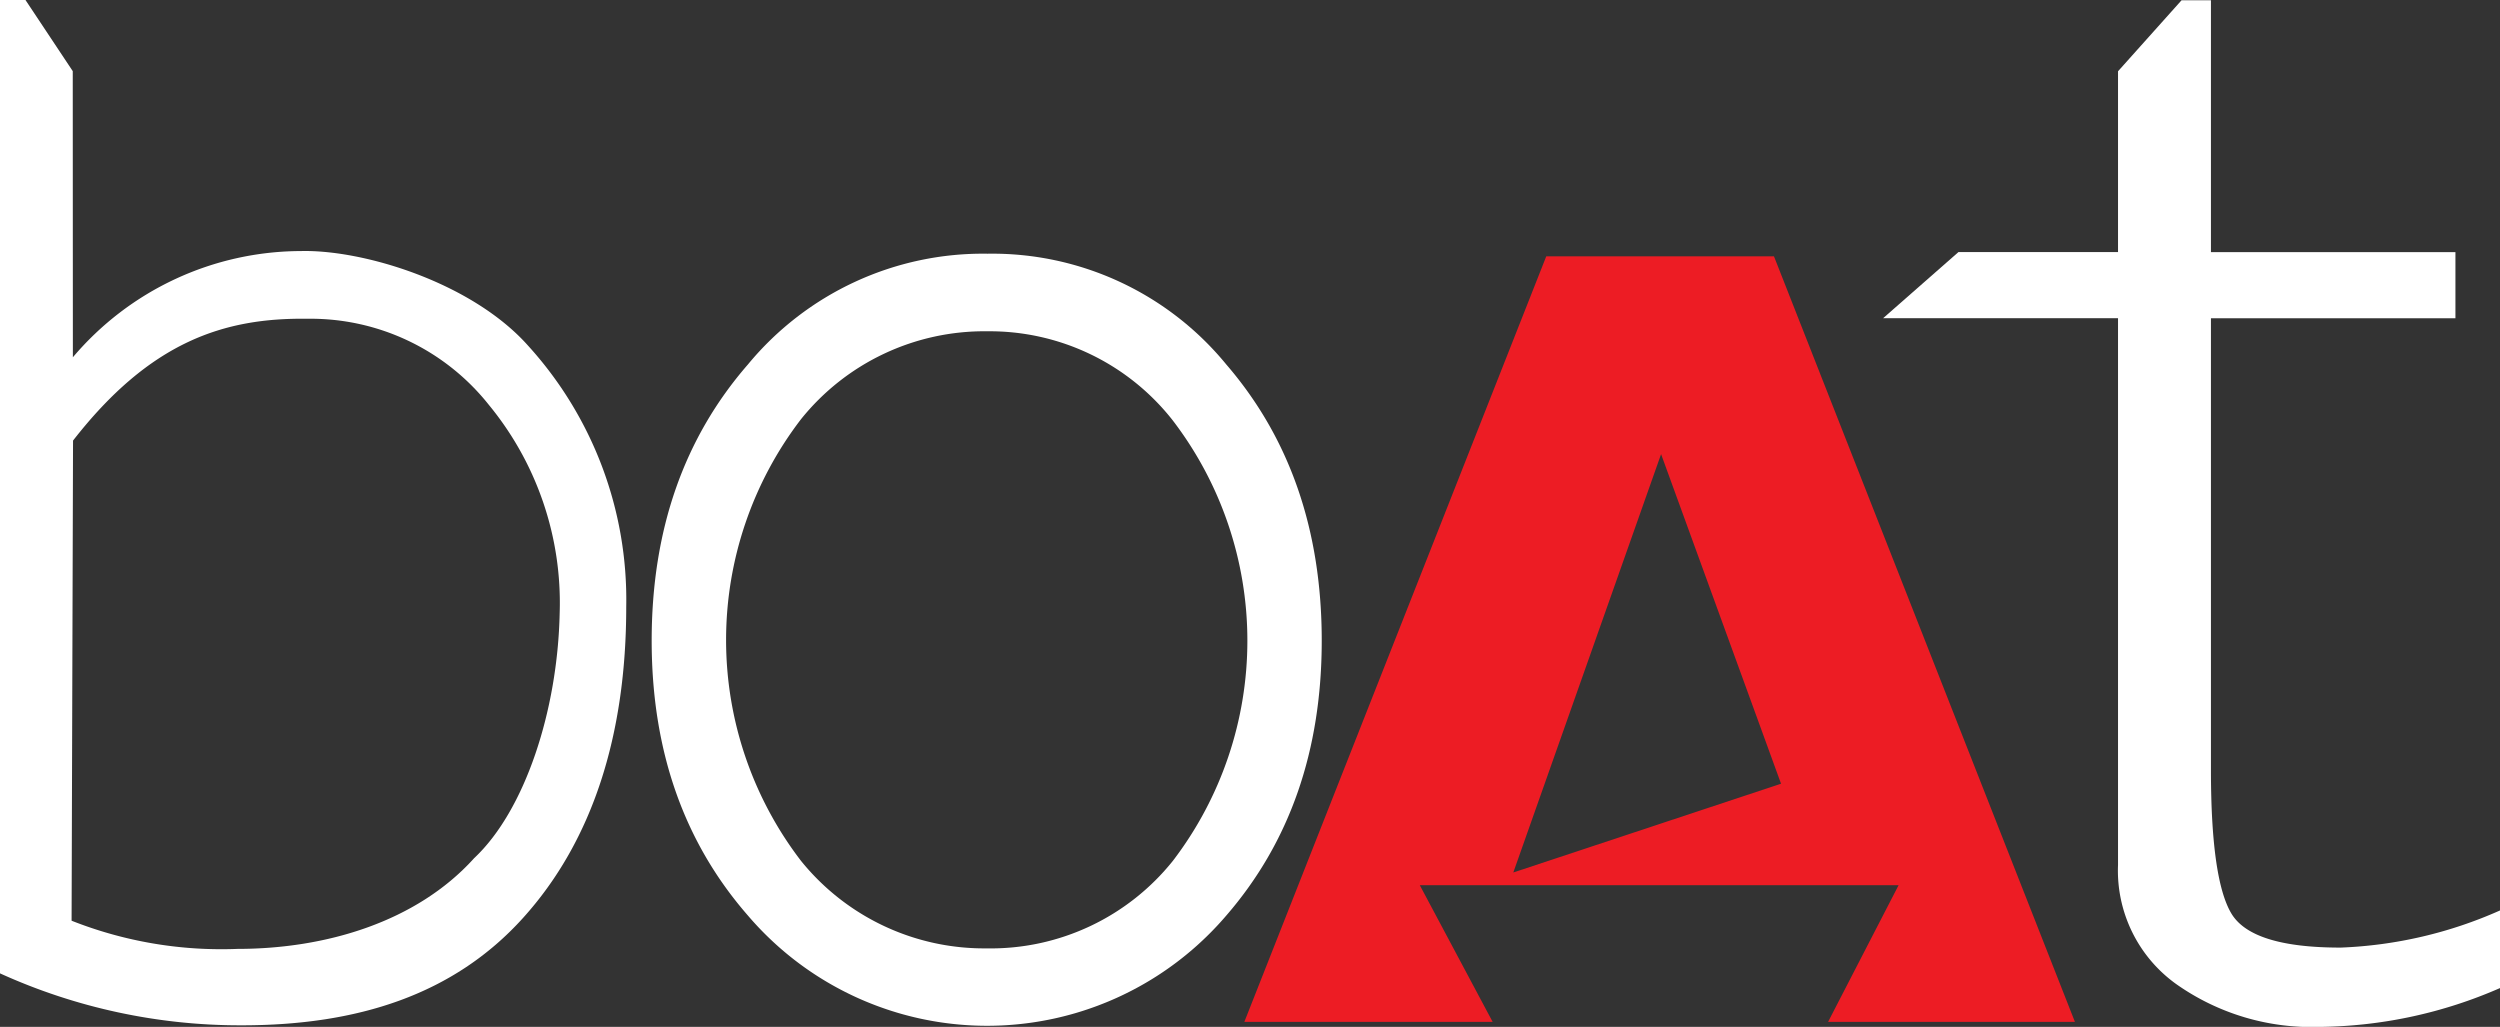
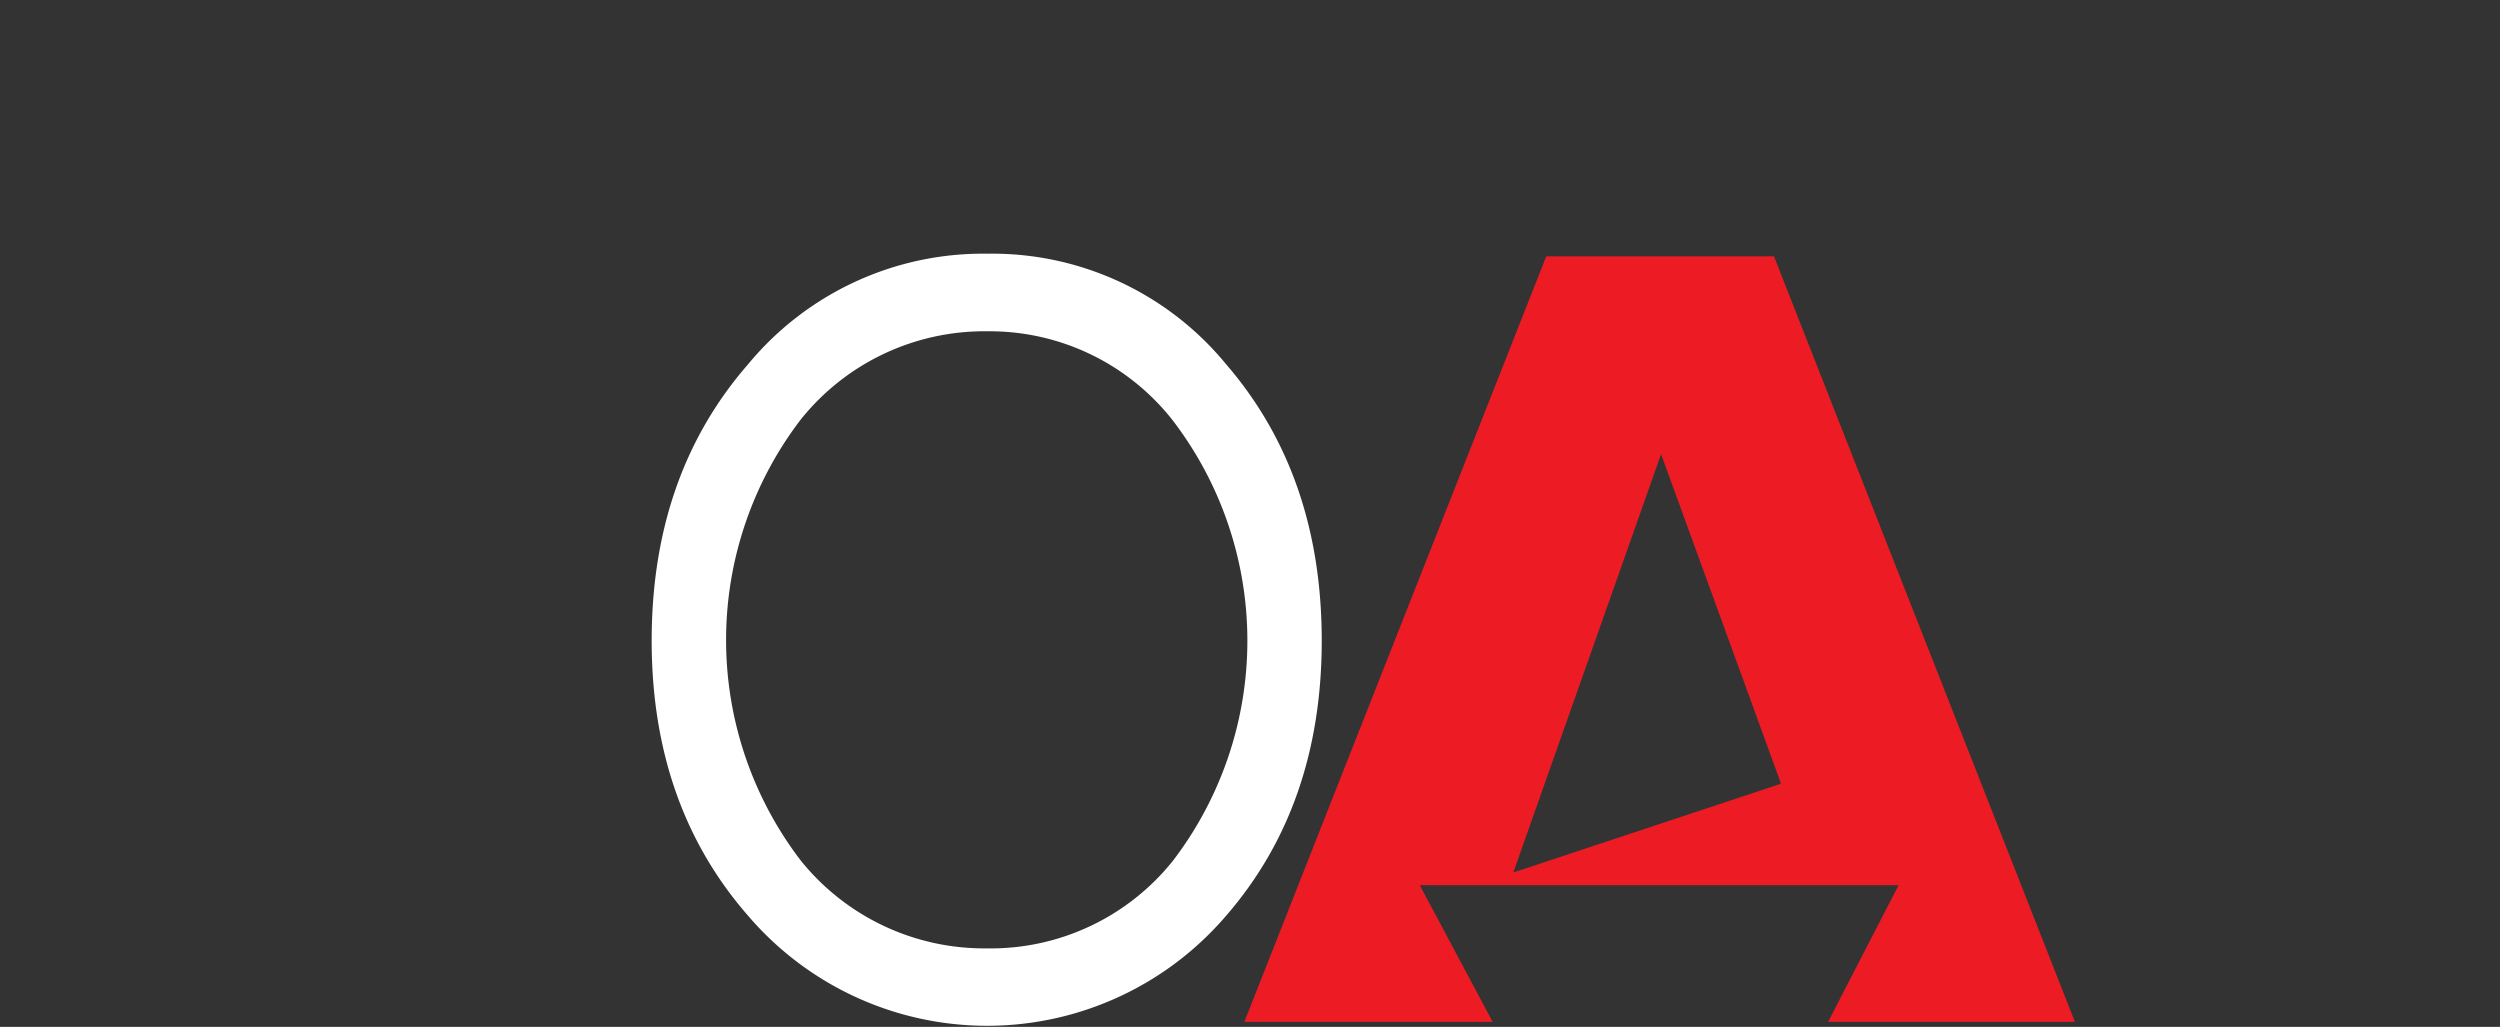
<svg xmlns="http://www.w3.org/2000/svg" id="Group_205728" data-name="Group 205728" width="151.848" height="62.372" viewBox="0 0 151.848 62.372">
  <rect x="0" y="0" width="151.848" height="62.372" fill="#333333" stroke="none" />
  <g id="Group_208975" data-name="Group 208975" transform="translate(0 0)">
    <path id="Path_1" data-name="Path 1" d="M328.831,120.079a18.374,18.374,0,0,1,14.5,6.724q5.8,6.724,5.8,16.779,0,10.005-5.8,16.7a19.108,19.108,0,0,1-29.05,0q-5.849-6.7-5.849-16.7,0-10.061,5.849-16.779a18.508,18.508,0,0,1,14.55-6.724m0,42.195a14.177,14.177,0,0,0,11.261-5.321,22.018,22.018,0,0,0-.02-26.762,14.132,14.132,0,0,0-11.241-5.4,14.278,14.278,0,0,0-11.333,5.346,22.042,22.042,0,0,0,0,26.814,14.3,14.3,0,0,0,11.333,5.321" transform="translate(-268.85 -104.669)" fill="#fff">
  </path>
-     <path id="Path_2" data-name="Path 2" d="M911.15.115v15.3H926v4.017H911.15V46.866q0,6.628,1.236,8.711t6.649,2.079a26.216,26.216,0,0,0,9.672-2.256v4.714a27.981,27.981,0,0,1-10.935,2.359,14.251,14.251,0,0,1-8.75-2.614,8.478,8.478,0,0,1-3.516-7.219V19.429h-14.27l4.576-4.017h9.694V4.429l3.86-4.314Z" transform="translate(-776.859 -0.1)" fill="#fff">
-   </path>
    <path id="Path_3" data-name="Path 3" d="M639.38,167.836H624.387l4.282-8.3h-29.08l4.424,8.3H588.931l18.339-46.5H621.1ZM621.53,153.37l-7.286-20.019-8.976,25.411Z" transform="translate(-513.351 -105.768)" fill="#ed1c24">
-   </path>
-     <path id="Path_4" data-name="Path 4" d="M0,59.12V0H1.548L4.419,4.32,4.426,21.7a18.2,18.2,0,0,1,13.86-6.452c3.772-.093,10.359,1.9,13.782,5.739a22.932,22.932,0,0,1,5.969,15.866c0,7.779-2.031,14.2-6.258,18.89S21.7,62.276,14.694,62.276A35.24,35.24,0,0,1,0,59.12M4.436,26.759,4.348,55.922a24.73,24.73,0,0,0,10.079,1.712C19.783,57.634,25.3,56,28.8,52.123c3.08-2.887,5.071-8.949,5.194-14.883A18.918,18.918,0,0,0,29.7,24.6,13.825,13.825,0,0,0,18.667,19.36c-5.052-.066-9.539,1.376-14.231,7.4" transform="translate(0 0.001)" fill="#fff">
  </path>
  </g>
</svg>